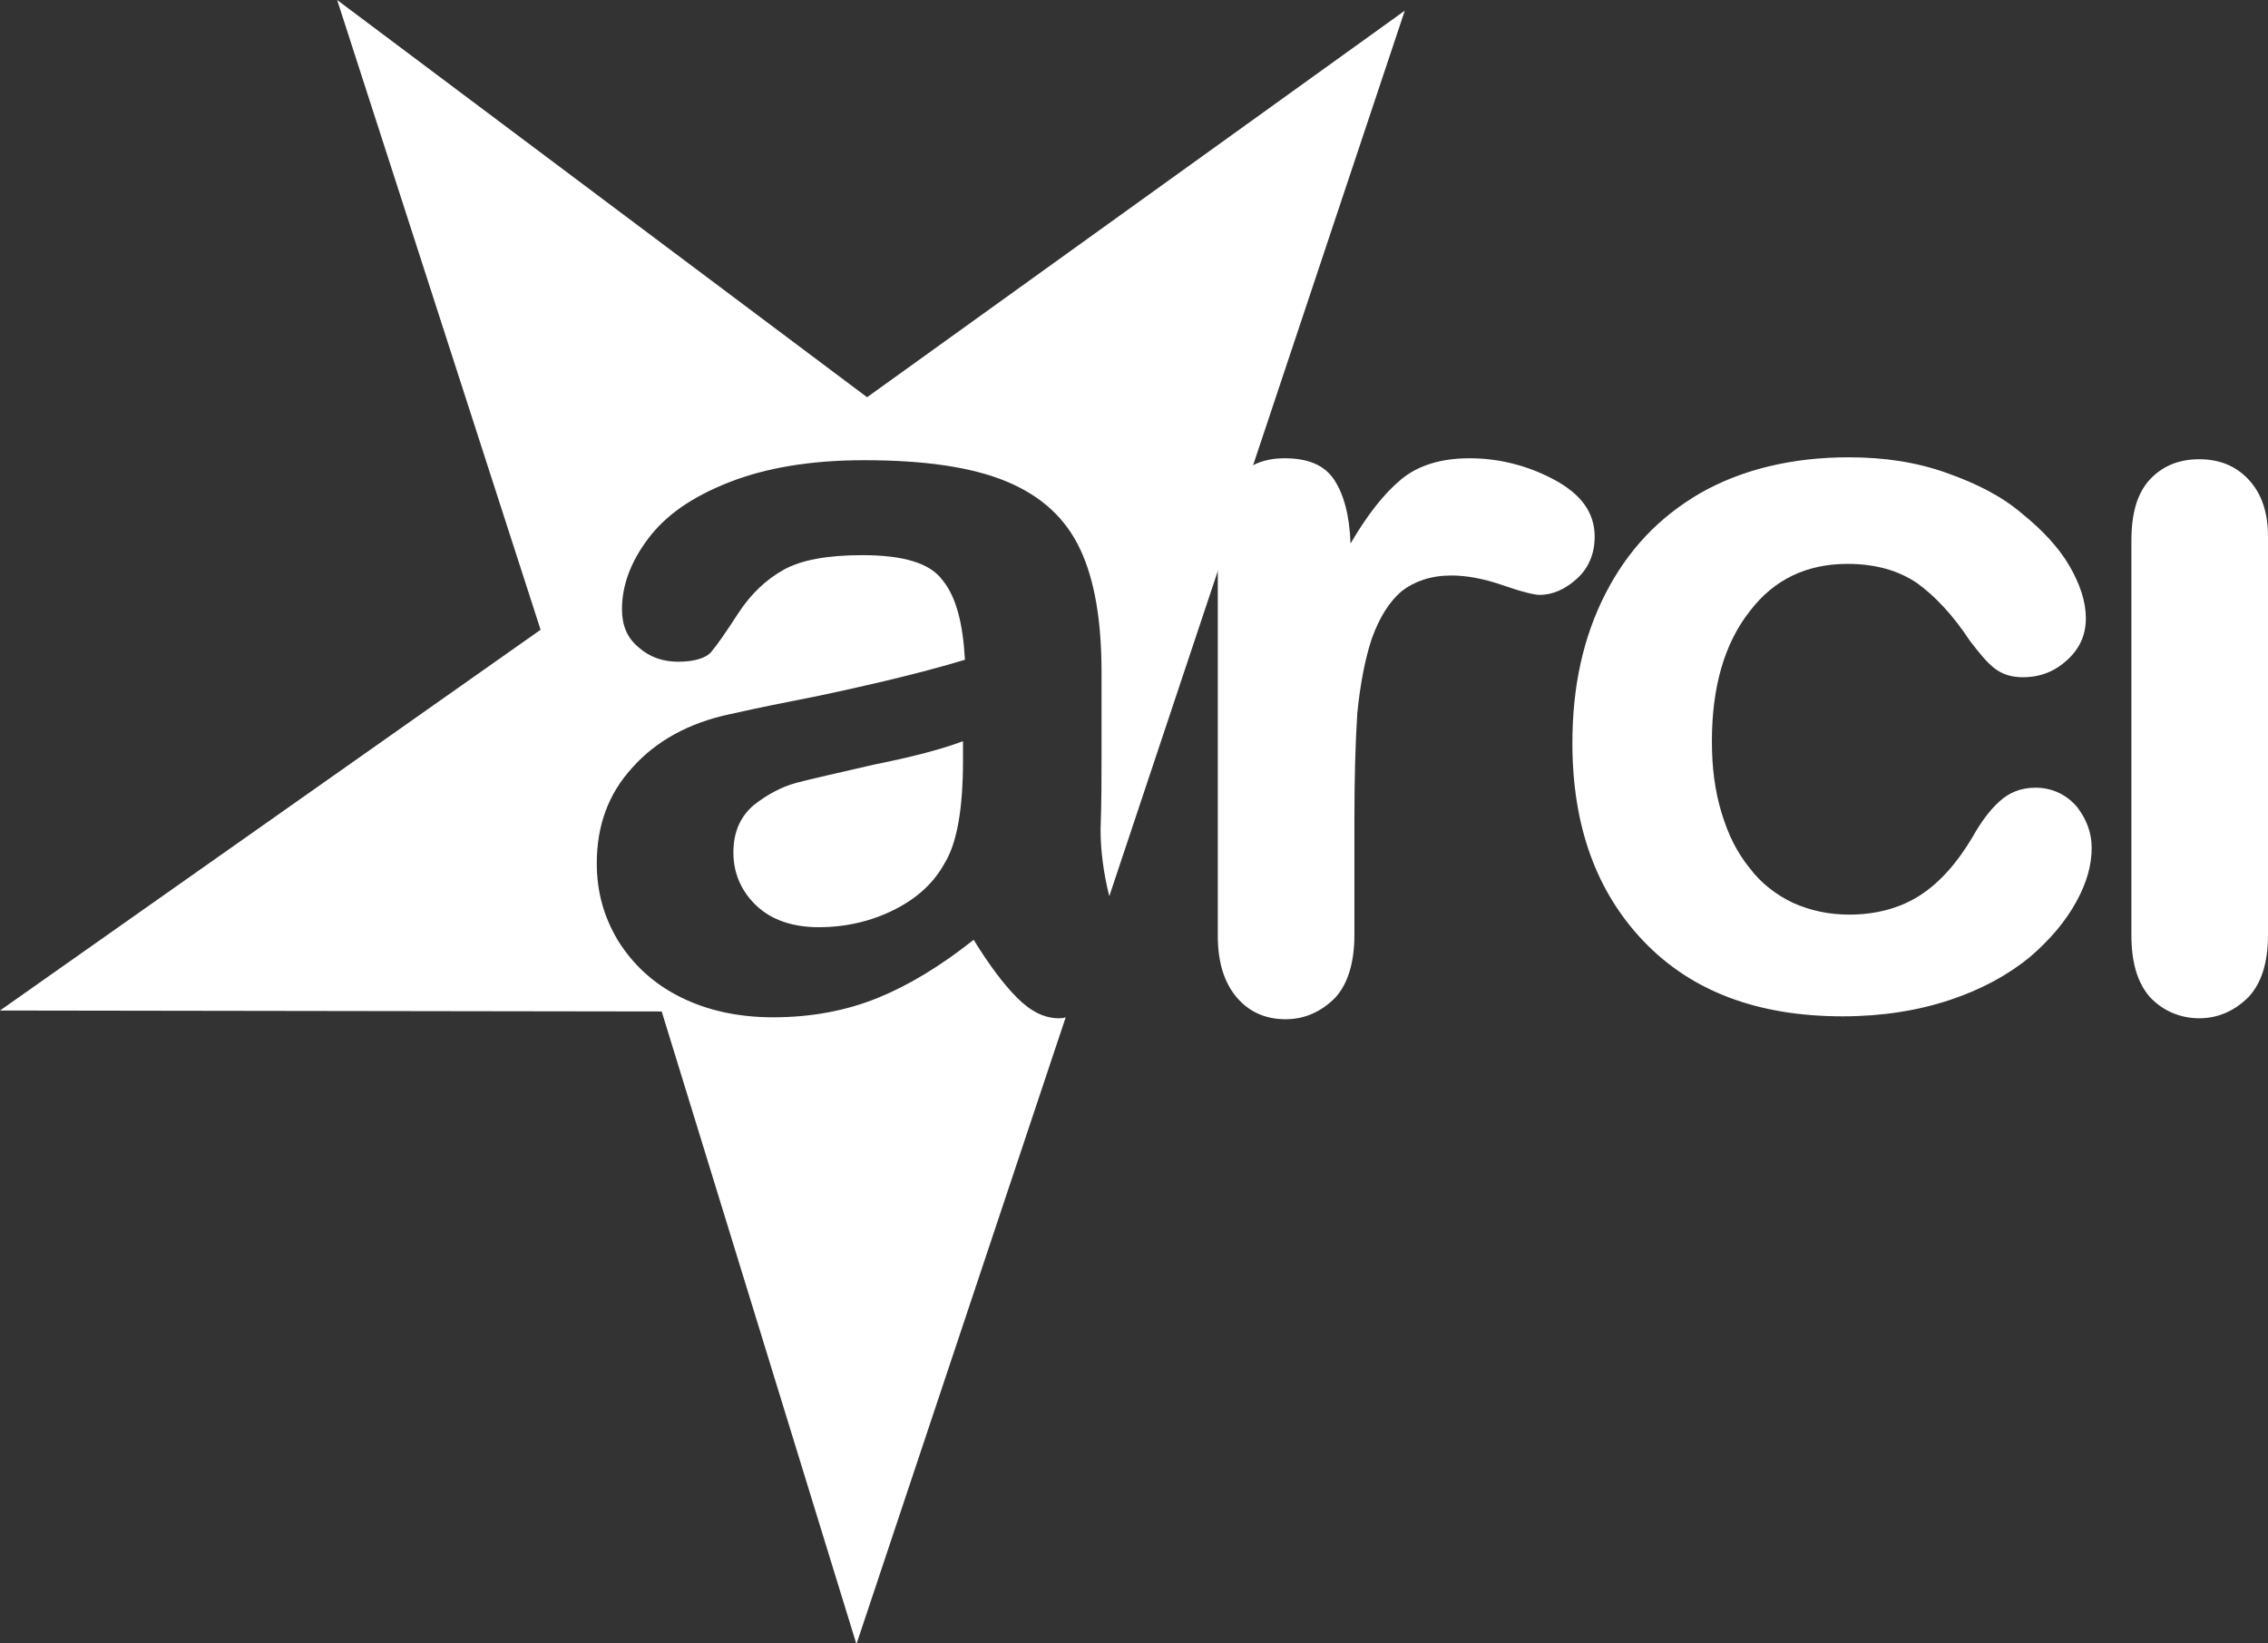
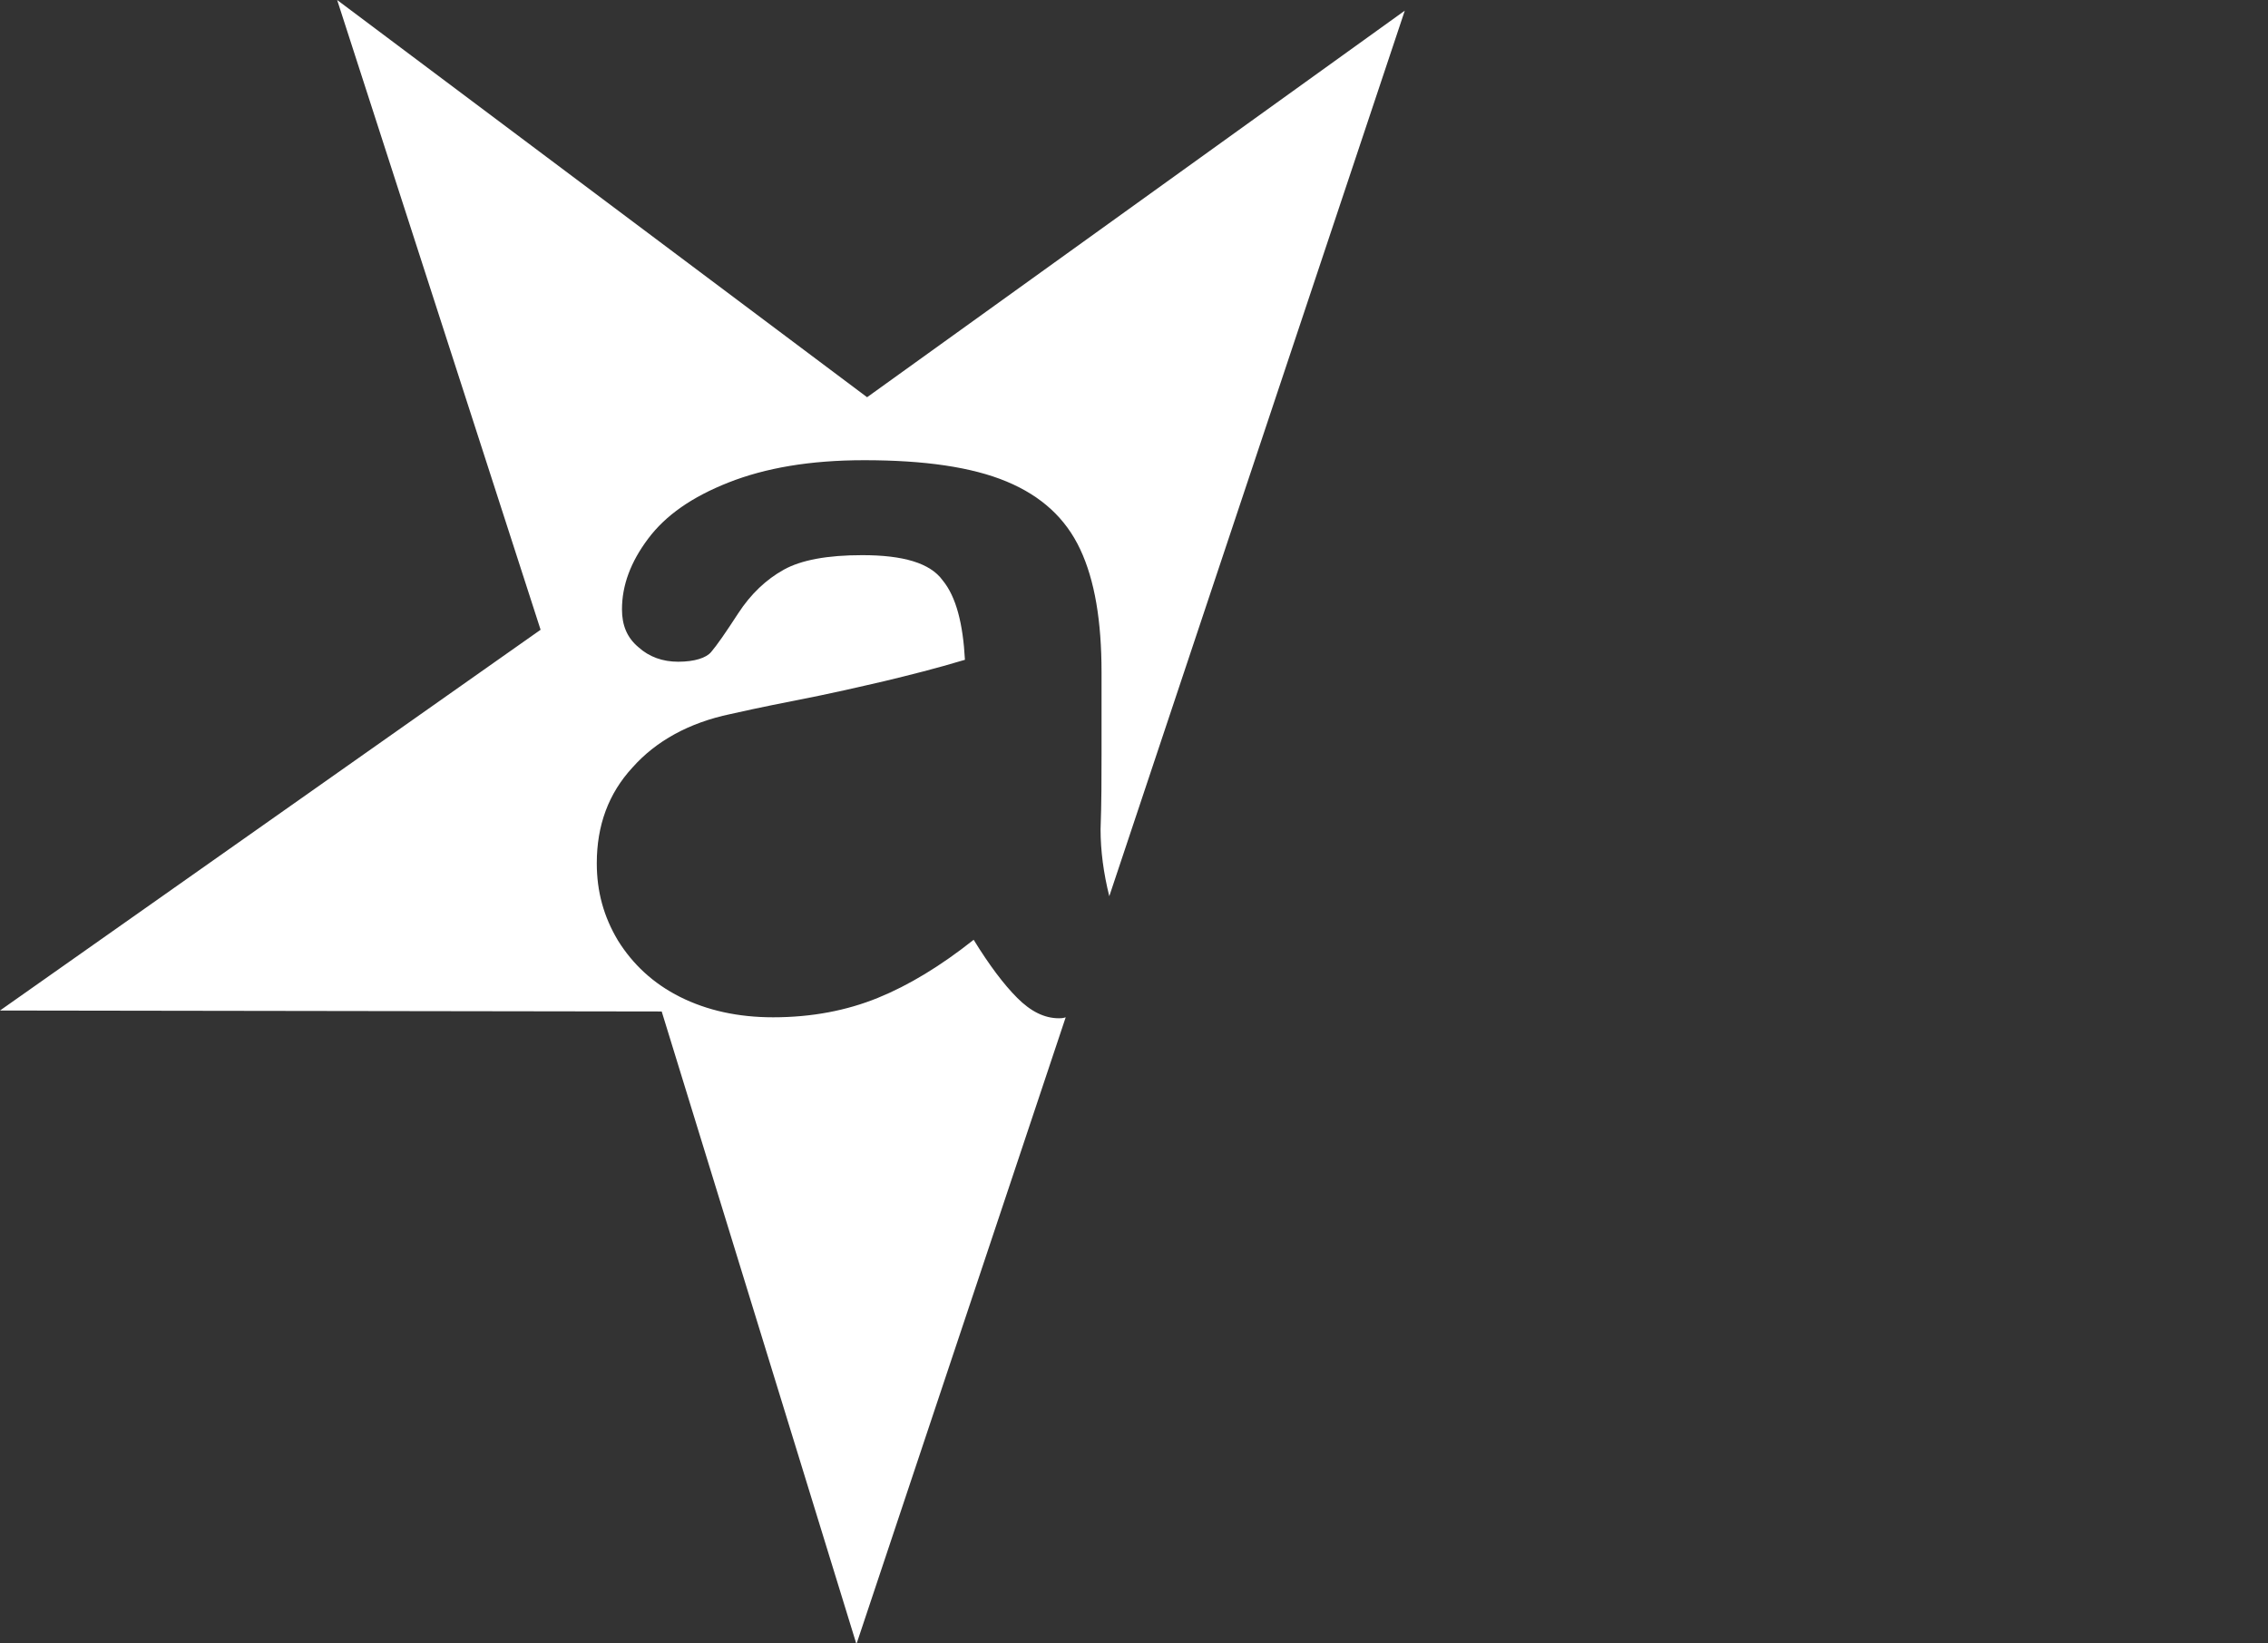
<svg xmlns="http://www.w3.org/2000/svg" version="1.1" id="Layer_1" x="0" y="0" viewBox="0 0 234.1 169.6" xml:space="preserve">
  <rect x="0" y="0" width="234.1" height="169.6" fill="#333333" stroke="none" />
  <style>.st0{fill:#fff}</style>
  <path class="st0" d="M109.3 105.1c-1.5 0-2.9-.7-4.3-2.1-1.4-1.4-2.9-3.4-4.5-6-3.4 2.7-6.7 4.7-9.9 6-3.2 1.3-6.8 2-10.8 2-3.6 0-6.8-.7-9.6-2.1s-4.9-3.4-6.4-5.8c-1.5-2.5-2.2-5.1-2.2-8 0-3.9 1.2-7.2 3.7-9.9 2.4-2.7 5.8-4.6 10.1-5.5.9-.2 3.1-.7 6.7-1.4s6.6-1.4 9.2-2c2.5-.6 5.3-1.3 8.3-2.2-.2-3.7-.9-6.5-2.3-8.2-1.3-1.8-4.1-2.6-8.3-2.6-3.6 0-6.3.5-8.1 1.5-1.8 1-3.4 2.5-4.7 4.5s-2.2 3.3-2.8 4c-.5.6-1.7 1-3.4 1-1.6 0-3-.5-4.1-1.5-1.2-1-1.7-2.3-1.7-3.9 0-2.5.9-4.9 2.7-7.3 1.8-2.4 4.5-4.3 8.3-5.8s8.4-2.3 14-2.3c6.2 0 11.1.7 14.7 2.2 3.6 1.5 6.1 3.8 7.6 7s2.2 7.4 2.2 12.7v8.5c0 2.4 0 4.9-.1 7.7 0 2.2.3 4.5.9 6.9L145 1.1 89.5 41 34.8 0l21 65L0 104.3l68.3.1 20.1 65.3L110 105c-.3.1-.5.1-.7.1z" />
-   <path class="st0" d="M82.2 80.8c-1.5.4-3 1.2-4.4 2.3-1.4 1.2-2.1 2.8-2.1 4.9s.8 4 2.4 5.5c1.6 1.5 3.8 2.2 6.4 2.2 2.8 0 5.4-.6 7.8-1.8 2.4-1.2 4.1-2.8 5.2-4.8 1.3-2.1 1.9-5.7 1.9-10.6v-2c-2.1.8-5.1 1.6-9.1 2.4-3.9.9-6.6 1.5-8.1 1.9zm57.6 3.8v11.9c0 2.9-.7 5.1-2 6.5-1.4 1.4-3.1 2.2-5.1 2.2s-3.7-.7-5-2.2c-1.3-1.5-2-3.6-2-6.4V56.9c0-6.4 2.3-9.6 6.9-9.6 2.4 0 4.1.7 5.1 2.2 1 1.5 1.6 3.7 1.7 6.6 1.7-2.9 3.4-5.1 5.2-6.6 1.8-1.5 4.2-2.2 7.1-2.2s5.9.7 8.7 2.2c2.8 1.5 4.2 3.4 4.2 5.9 0 1.7-.6 3.2-1.8 4.3-1.2 1.1-2.5 1.7-3.9 1.7-.5 0-1.8-.3-3.8-1s-3.8-1-5.3-1c-2.1 0-3.8.6-5.1 1.6-1.3 1.1-2.3 2.7-3.1 4.9-.7 2.1-1.2 4.7-1.5 7.7-.2 3.1-.3 6.7-.3 11zm76.1 2.9c0 1.8-.5 3.6-1.6 5.6-1.1 2-2.7 3.9-4.8 5.7-2.2 1.8-4.9 3.3-8.2 4.4-3.3 1.1-7 1.7-11.1 1.7-8.8 0-15.6-2.6-20.5-7.7s-7.4-11.9-7.4-20.5c0-5.8 1.1-10.9 3.4-15.4s5.5-7.9 9.8-10.4c4.2-2.4 9.4-3.7 15.3-3.7 3.7 0 7 .5 10.1 1.6 3.1 1.1 5.7 2.4 7.8 4.2 2.1 1.7 3.8 3.5 4.9 5.4s1.7 3.7 1.7 5.4-.6 3.1-1.9 4.3c-1.3 1.2-2.8 1.8-4.6 1.8-1.2 0-2.1-.3-2.9-.9s-1.6-1.6-2.6-2.9c-1.7-2.6-3.6-4.6-5.4-5.9-1.9-1.3-4.3-2-7.2-2-4.2 0-7.6 1.6-10.1 4.9-2.6 3.3-3.9 7.8-3.9 13.4 0 2.7.3 5.1 1 7.4s1.6 4.1 2.9 5.7c1.2 1.6 2.8 2.8 4.5 3.6 1.8.8 3.7 1.2 5.8 1.2 2.8 0 5.3-.7 7.3-2s3.8-3.3 5.4-6c.9-1.6 1.8-2.8 2.8-3.7 1-.9 2.2-1.4 3.7-1.4 1.7 0 3.2.7 4.3 2 1 1.3 1.5 2.7 1.5 4.2zm18.2-32.1v41.1c0 2.9-.7 5-2 6.4-1.4 1.4-3.1 2.2-5.1 2.2s-3.8-.8-5.1-2.2c-1.3-1.5-1.9-3.6-1.9-6.4V55.8c0-2.8.6-4.9 1.9-6.3 1.3-1.4 3-2.1 5.1-2.1s3.8.7 5.1 2.1 2 3.3 2 5.9z" />
</svg>